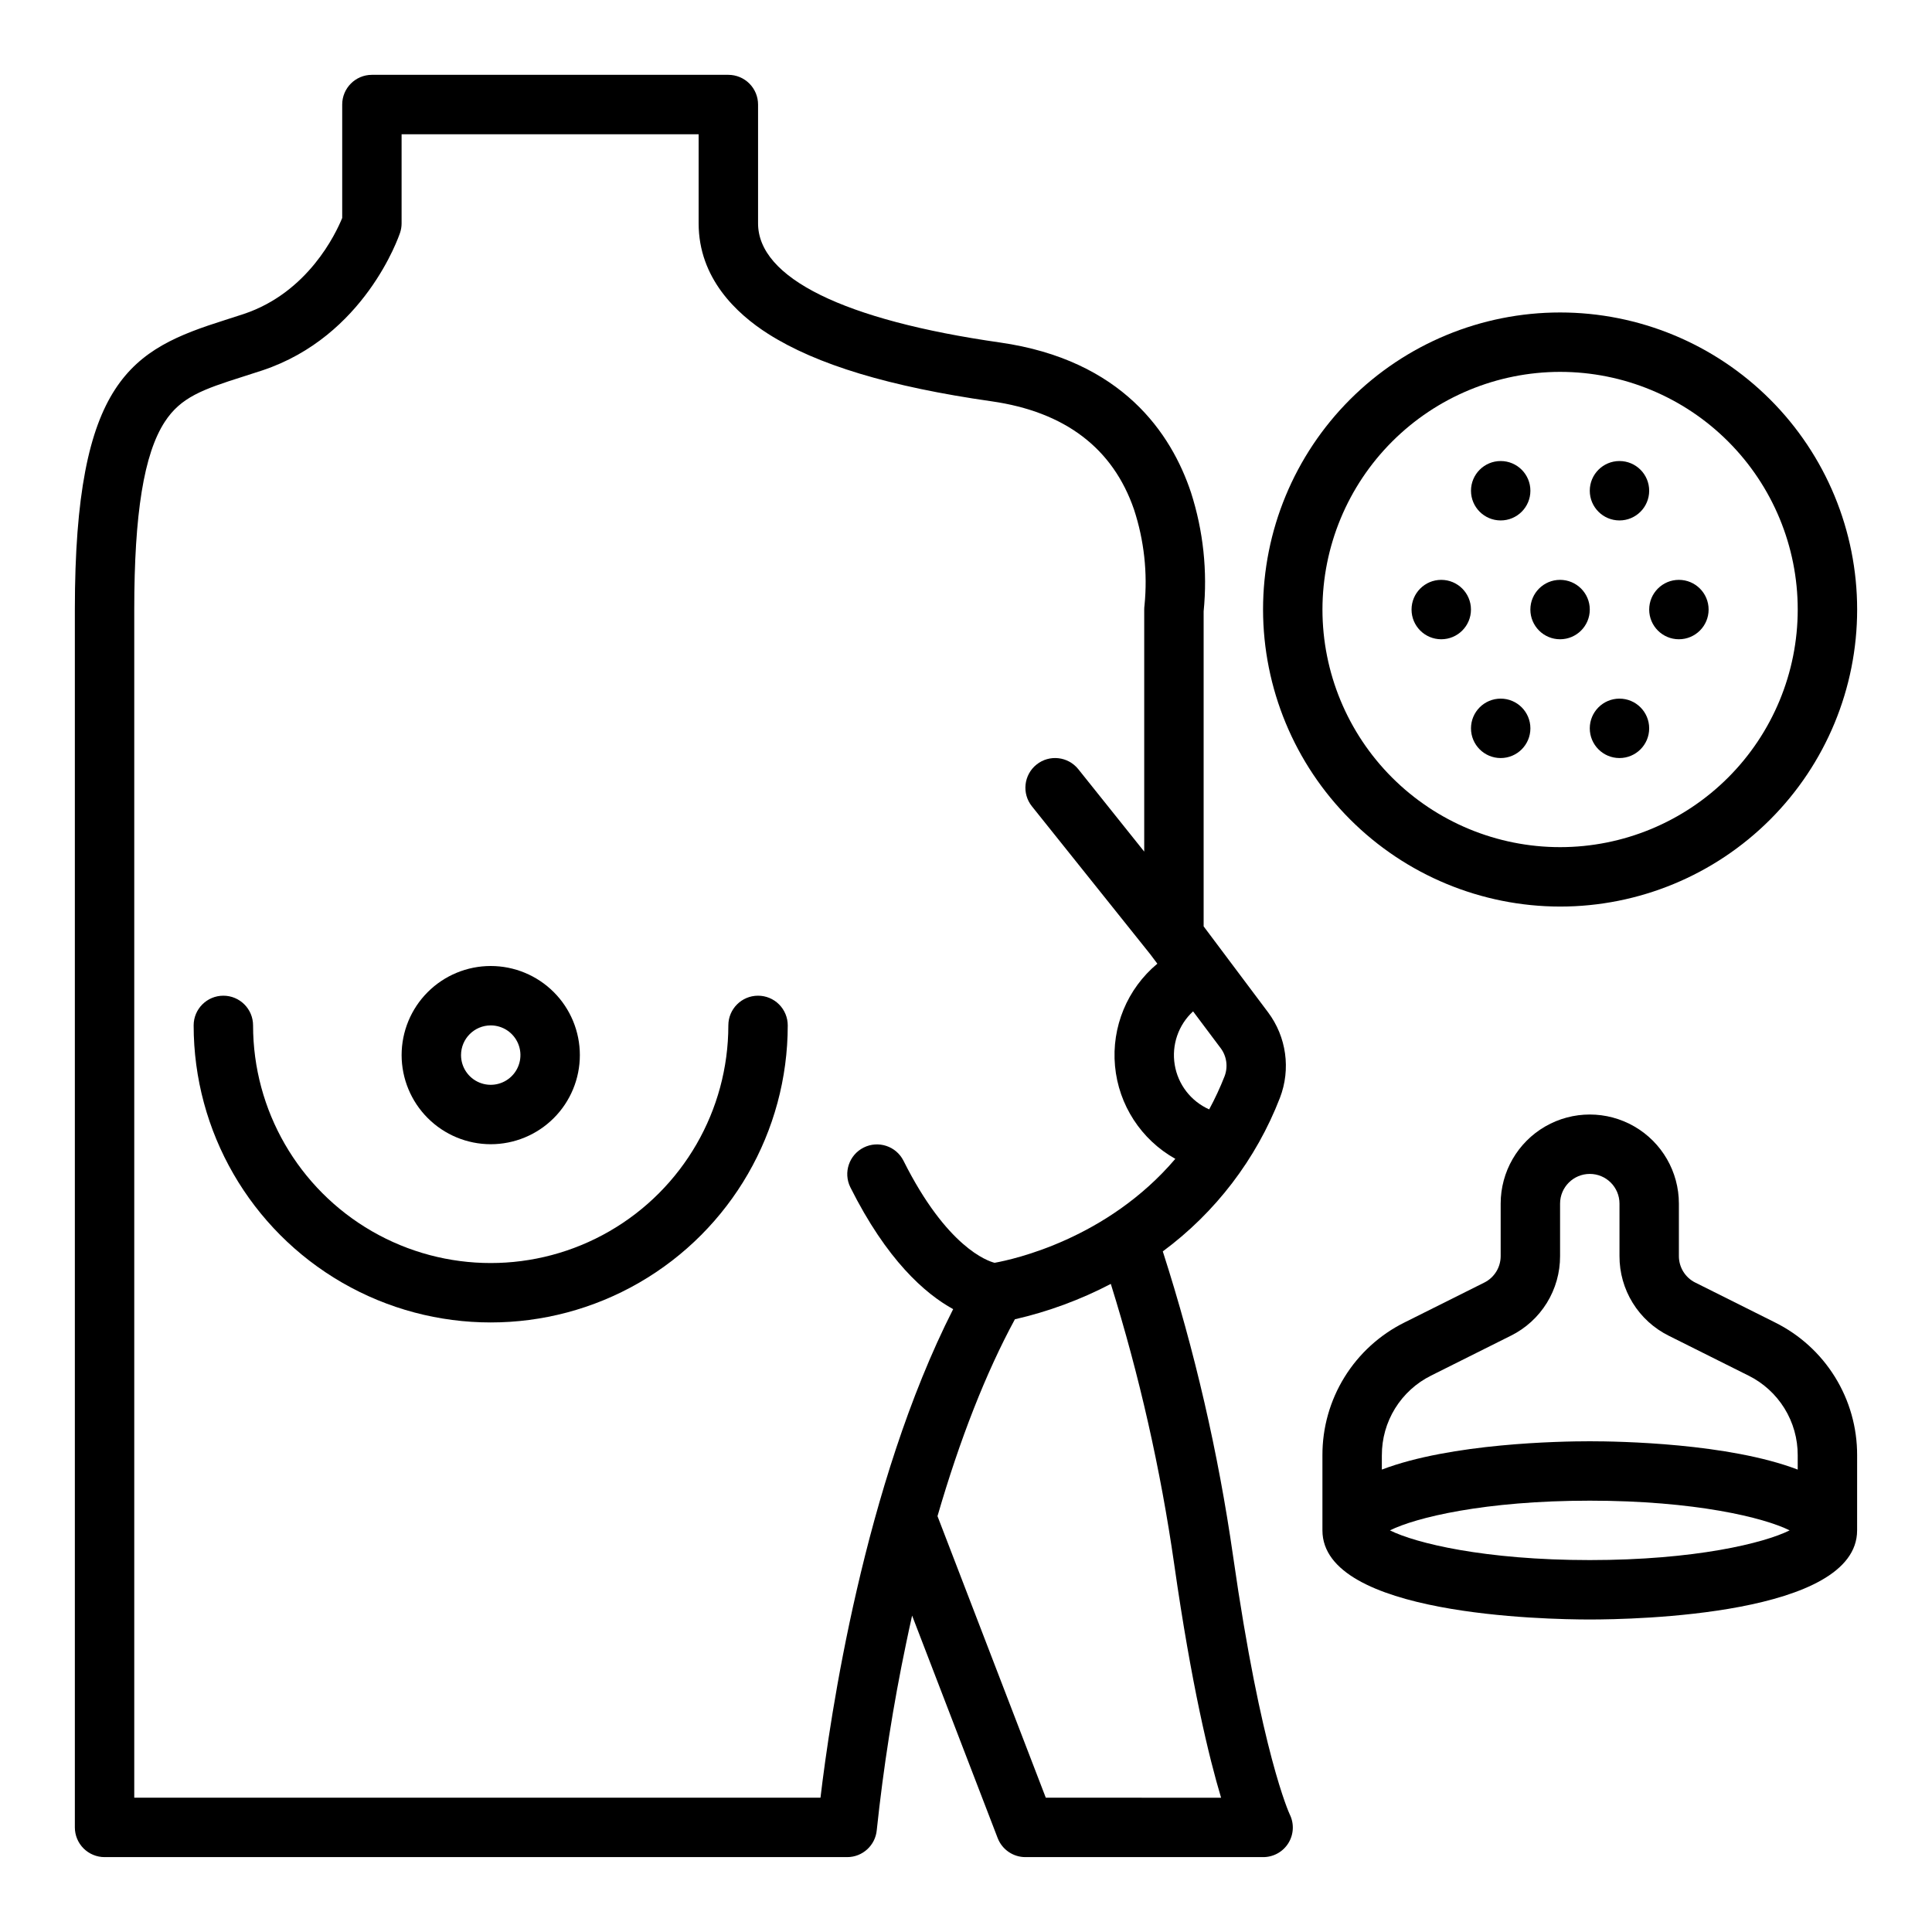
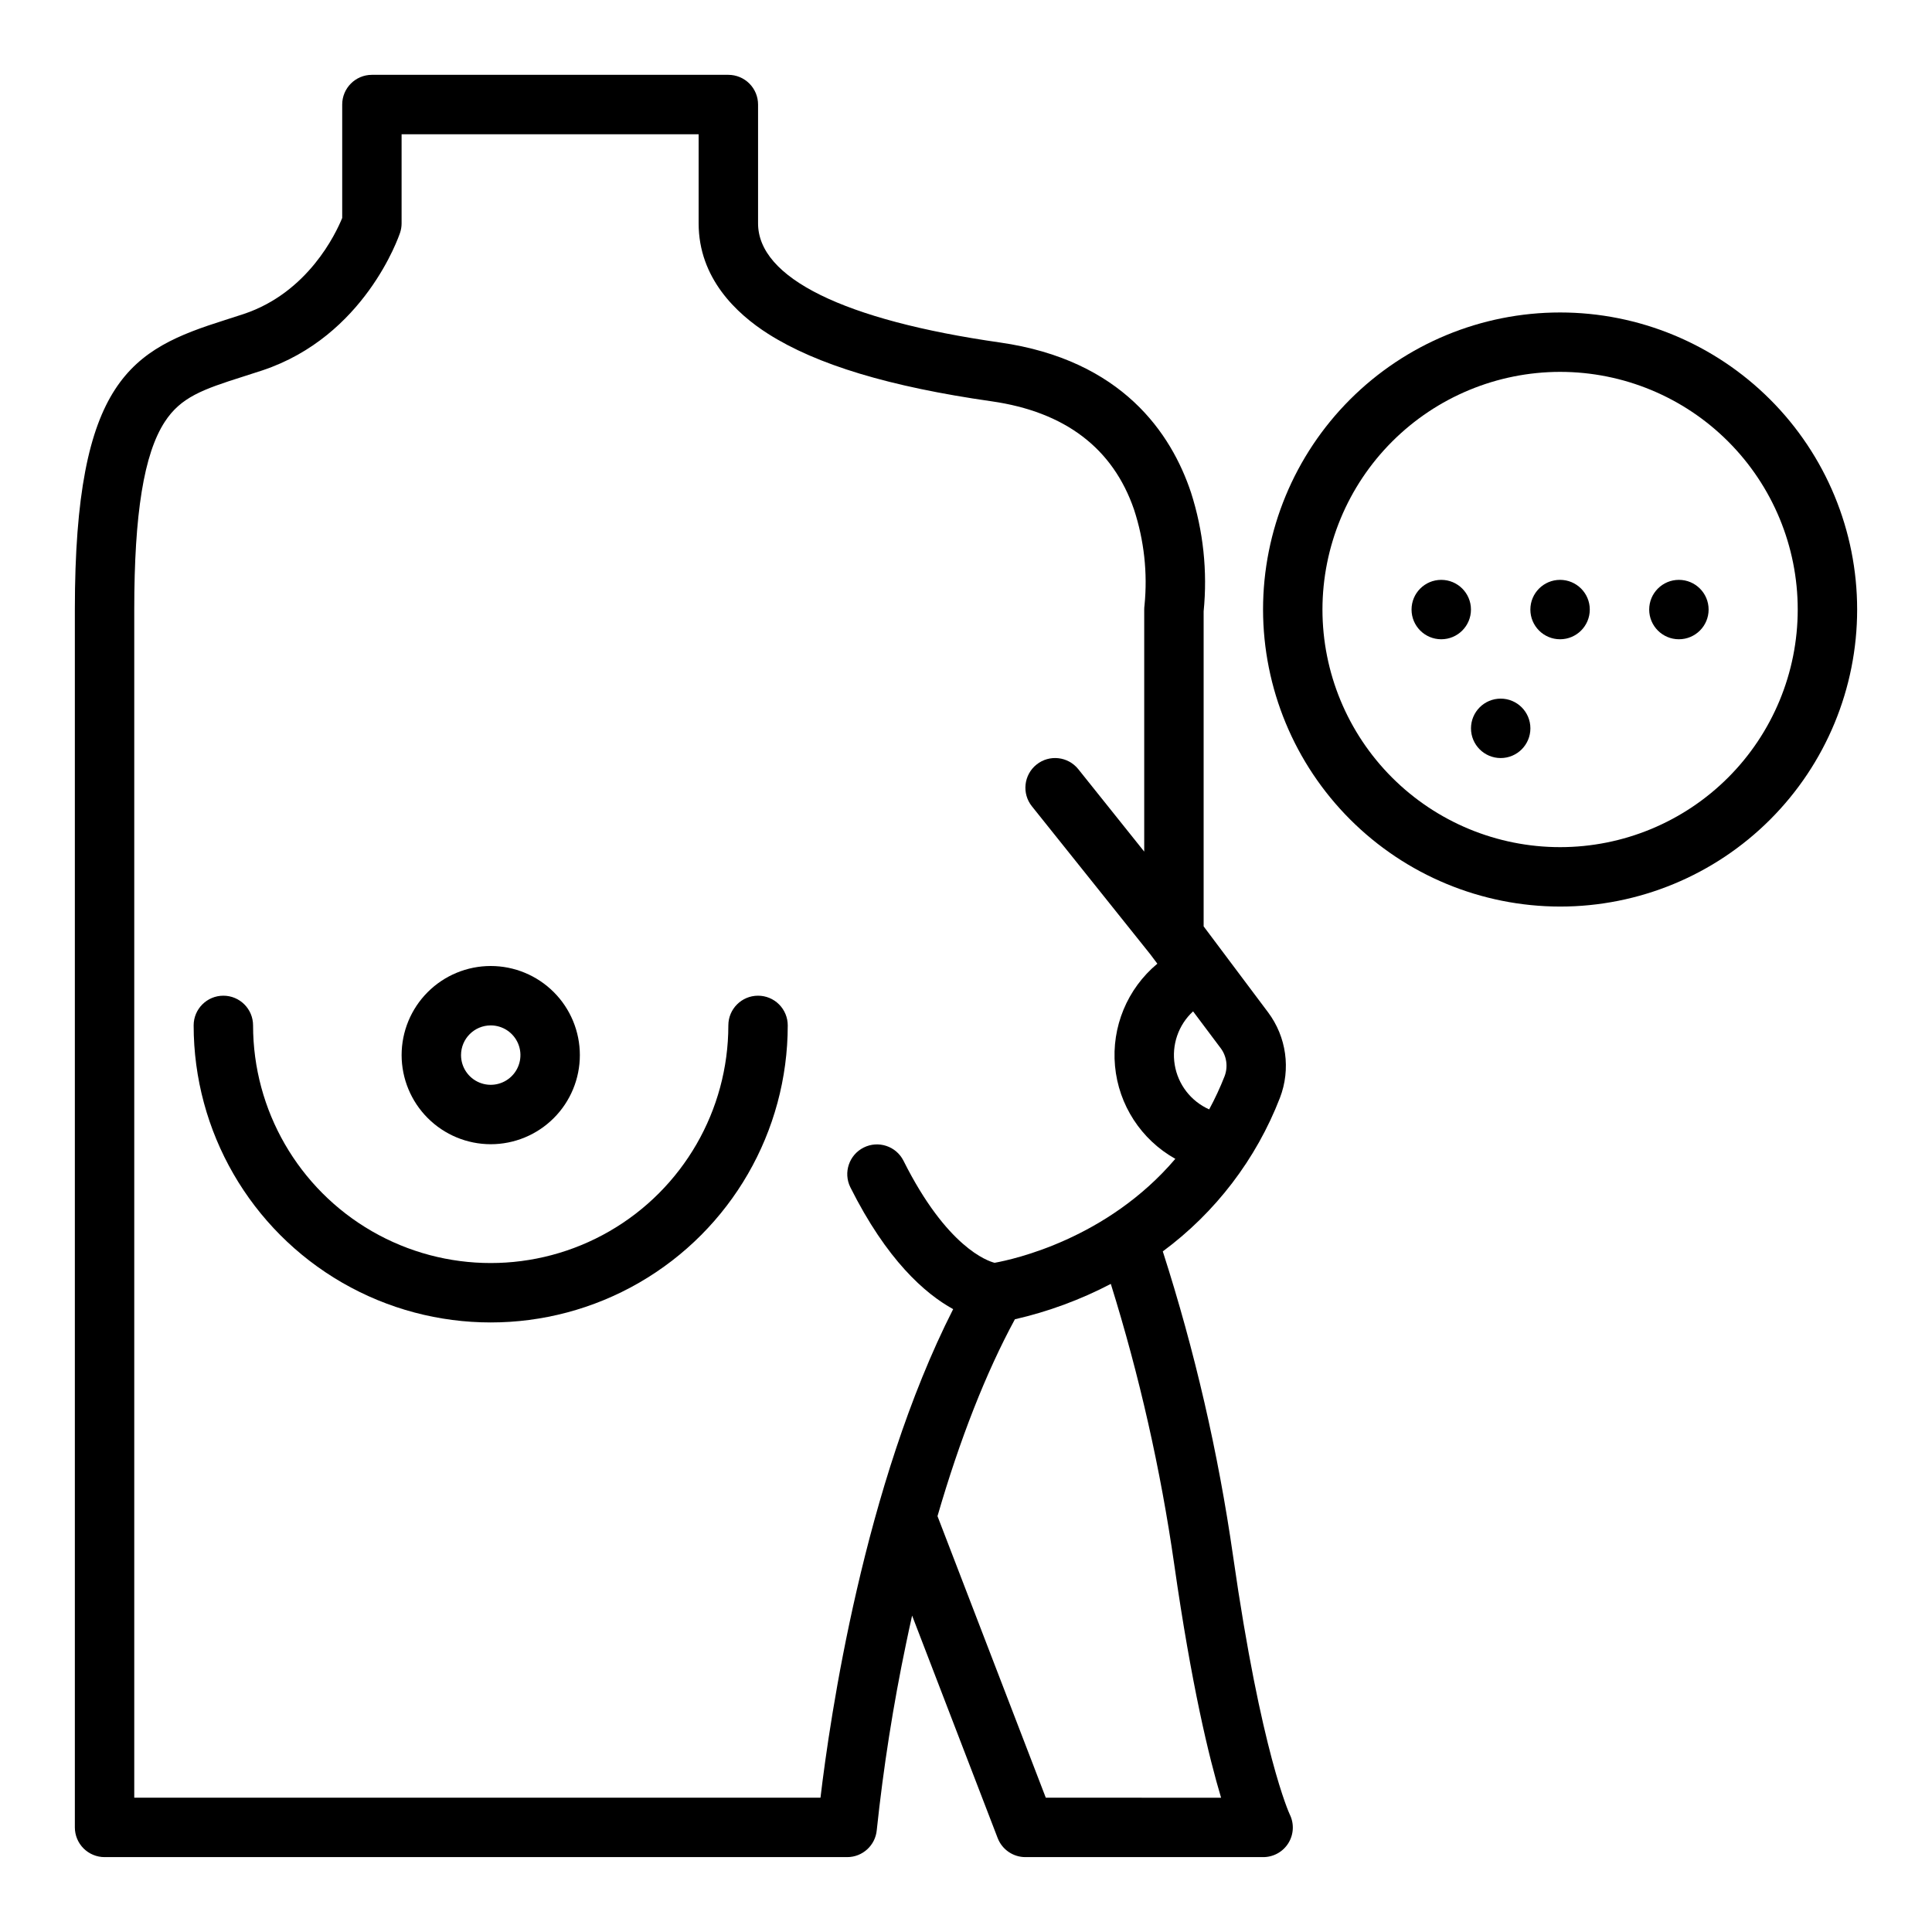
<svg xmlns="http://www.w3.org/2000/svg" fill="#000000" width="800px" height="800px" version="1.1" viewBox="144 144 512 512">
  <g>
    <path d="m470.77 556.32c-3.926-27.371-10.152-54.363-18.617-80.688 13.996-10.348 24.758-24.461 31.039-40.688 2.926-7.598 1.738-16.16-3.141-22.672l-17.074-22.773v-83.484c1.051-10.625-0.09-21.348-3.356-31.512-5.191-15.57-18.191-35.109-50.637-39.742-41.328-5.906-64.09-17.113-64.09-31.566v-31.488c0-2.09-0.828-4.09-2.305-5.566-1.477-1.477-3.481-2.309-5.566-2.309h-94.465c-4.348 0-7.871 3.527-7.871 7.875v30.055c-1.715 4.203-9.086 19.777-26.105 25.453-1.695 0.566-3.344 1.09-4.953 1.598-24.672 7.809-39.793 15.695-39.793 76.719v322.75c0 2.086 0.832 4.09 2.309 5.566 1.477 1.473 3.477 2.305 5.566 2.305h196.8c4.07 0 7.469-3.106 7.84-7.16 1.758-16.617 4.352-33.137 7.781-49.492 0.512-2.481 1.043-4.93 1.586-7.352l22.676 58.961v-0.004c1.172 3.043 4.09 5.047 7.348 5.047h62.977c2.723 0.016 5.262-1.379 6.703-3.688 1.441-2.312 1.582-5.203 0.367-7.644-0.074-0.156-7.551-16.207-15.02-68.504zm-2.231-127.13c-1.184 3.016-2.551 5.957-4.094 8.809-4.844-2.156-8.277-6.606-9.133-11.84-0.859-5.231 0.969-10.547 4.867-14.137l7.273 9.699 0.004-0.004c1.621 2.141 2.027 4.961 1.082 7.469zm-107.1 191.22h-181.86v-314.88c0-25.453 2.566-41.254 8.082-49.734 4.242-6.519 10.02-8.59 20.715-11.977 1.684-0.531 3.41-1.082 5.18-1.672 27.039-9.012 36.094-35.352 36.465-36.469h0.004c0.266-0.801 0.402-1.641 0.402-2.484v-23.617h78.719v23.617c0 14.516 10.008 23.93 18.406 29.273 12.848 8.176 32.211 14.023 59.203 17.879 19.469 2.781 32.176 12.426 37.766 28.668 2.684 8.18 3.633 16.832 2.785 25.402-0.051 0.367-0.078 0.738-0.078 1.113v64.152l-17.469-21.84c-2.719-3.394-7.672-3.945-11.066-1.227-3.394 2.715-3.945 7.672-1.227 11.066l31.402 39.254 1.84 2.453c-7.977 6.641-12.172 16.777-11.219 27.113 0.949 10.332 6.93 19.535 15.984 24.605-18.086 21.242-42.918 26.656-47.891 27.551-1.855-0.457-12.68-4.113-24.164-27.078-1.961-3.852-6.664-5.398-10.531-3.465s-5.453 6.625-3.547 10.508c9.645 19.293 19.777 28.199 27.258 32.316-23.684 46.621-32.676 108.52-35.16 129.47zm59.707 0-28.699-74.617c5.894-20.312 12.82-37.992 20.512-52.172h0.004c8.836-2.027 17.379-5.176 25.414-9.375 7.574 24.281 13.191 49.129 16.801 74.305 4.574 32.027 9.227 51.207 12.422 61.863z" />
    <path d="m274.05 447.23c6.262 0 12.27-2.488 16.699-6.918 4.43-4.426 6.918-10.434 6.918-16.699 0-6.262-2.488-12.27-6.918-16.699-4.43-4.426-10.438-6.914-16.699-6.914-6.266 0-12.27 2.488-16.699 6.914-4.43 4.43-6.918 10.438-6.918 16.699 0.008 6.262 2.496 12.266 6.926 16.691 4.426 4.43 10.43 6.918 16.691 6.926zm0-31.488c3.184 0 6.055 1.918 7.273 4.859 1.219 2.941 0.543 6.328-1.707 8.578-2.254 2.254-5.637 2.926-8.578 1.707s-4.859-4.09-4.859-7.273c0.004-4.344 3.523-7.867 7.871-7.871z" />
    <path d="m344.89 407.87c-4.348 0-7.871 3.523-7.871 7.871 0 22.5-12.004 43.289-31.488 54.539s-43.492 11.25-62.977 0-31.488-32.039-31.488-54.539c0-4.348-3.523-7.871-7.871-7.871-4.348 0-7.875 3.523-7.875 7.871 0 28.125 15.004 54.113 39.363 68.176 24.355 14.059 54.363 14.059 78.719 0 24.355-14.062 39.359-40.051 39.359-68.176 0-2.086-0.828-4.09-2.305-5.566-1.477-1.477-3.481-2.305-5.566-2.305z" />
    <path d="m557.44 384.25c20.879 0 40.902-8.293 55.664-23.055 14.766-14.766 23.059-34.785 23.059-55.664s-8.293-40.902-23.059-55.664c-14.762-14.762-34.785-23.059-55.664-23.059-20.875 0-40.898 8.297-55.664 23.059-14.762 14.762-23.055 34.785-23.055 55.664 0.023 20.871 8.324 40.879 23.082 55.637 14.758 14.758 34.766 23.059 55.637 23.082zm0-141.7c16.703 0 32.723 6.633 44.531 18.445 11.812 11.809 18.445 27.828 18.445 44.531s-6.633 32.719-18.445 44.531c-11.809 11.809-27.828 18.445-44.531 18.445-16.699 0-32.719-6.637-44.531-18.445-11.809-11.812-18.445-27.828-18.445-44.531 0.02-16.699 6.66-32.703 18.469-44.512 11.805-11.805 27.812-18.445 44.508-18.465z" />
-     <path d="m549.57 274.05c0 4.348-3.523 7.871-7.871 7.871-4.348 0-7.871-3.523-7.871-7.871s3.523-7.871 7.871-7.871c4.348 0 7.871 3.523 7.871 7.871" />
    <path d="m549.57 337.02c0 4.348-3.523 7.871-7.871 7.871-4.348 0-7.871-3.523-7.871-7.871 0-4.348 3.523-7.875 7.871-7.875 4.348 0 7.871 3.527 7.871 7.875" />
    <path d="m596.8 305.54c0 4.348-3.527 7.871-7.875 7.871-4.348 0-7.871-3.523-7.871-7.871s3.523-7.871 7.871-7.871c4.348 0 7.875 3.523 7.875 7.871" />
    <path d="m533.82 305.54c0 4.348-3.527 7.871-7.875 7.871-4.348 0-7.871-3.523-7.871-7.871s3.523-7.871 7.871-7.871c4.348 0 7.875 3.523 7.875 7.871" />
    <path d="m565.31 305.54c0 4.348-3.527 7.871-7.875 7.871s-7.871-3.523-7.871-7.871 3.523-7.871 7.871-7.871 7.875 3.523 7.875 7.871" />
-     <path d="m581.05 274.05c0 4.348-3.523 7.871-7.871 7.871s-7.871-3.523-7.871-7.871 3.523-7.871 7.871-7.871 7.871 3.523 7.871 7.871" />
-     <path d="m581.05 337.02c0 4.348-3.523 7.871-7.871 7.871s-7.871-3.523-7.871-7.871c0-4.348 3.523-7.875 7.871-7.875s7.871 3.527 7.871 7.875" />
-     <path d="m614.4 494.46-21.125-10.562v0.004c-2.672-1.328-4.359-4.059-4.352-7.043v-13.883c0-8.438-4.5-16.234-11.809-20.453-7.305-4.219-16.309-4.219-23.613 0-7.309 4.219-11.809 12.016-11.809 20.453v13.887-0.004c0.008 2.984-1.68 5.715-4.352 7.043l-21.125 10.559c-6.551 3.25-12.062 8.27-15.91 14.492-3.844 6.223-5.871 13.398-5.848 20.715v19.898c0 22.477 59.016 23.617 70.848 23.617 11.832 0 70.848-1.137 70.848-23.617l0.004-19.898c0.023-7.316-2-14.492-5.848-20.715-3.844-6.223-9.355-11.242-15.91-14.492zm-91.141 14.082 21.121-10.562v0.004c3.934-1.949 7.242-4.965 9.547-8.695 2.309-3.734 3.523-8.039 3.508-12.43v-13.883c0-4.348 3.527-7.875 7.875-7.875s7.871 3.527 7.871 7.875v13.887-0.004c-0.016 4.391 1.199 8.695 3.508 12.43 2.309 3.731 5.613 6.746 9.547 8.695l21.121 10.562v-0.004c3.934 1.949 7.238 4.965 9.547 8.695 2.309 3.734 3.523 8.039 3.508 12.43v3.789c-18.363-6.996-47.219-7.504-55.105-7.504-7.887 0-36.742 0.508-55.105 7.504v-3.789h0.004c-0.016-4.391 1.199-8.695 3.508-12.43 2.309-3.731 5.617-6.746 9.547-8.695zm42.051 48.895c-27.883 0-46.176-4.488-52.961-7.871 6.789-3.383 25.074-7.871 52.961-7.871 27.883 0 46.176 4.488 52.961 7.871-6.789 3.383-25.078 7.871-52.961 7.871z" />
  </g>
</svg>